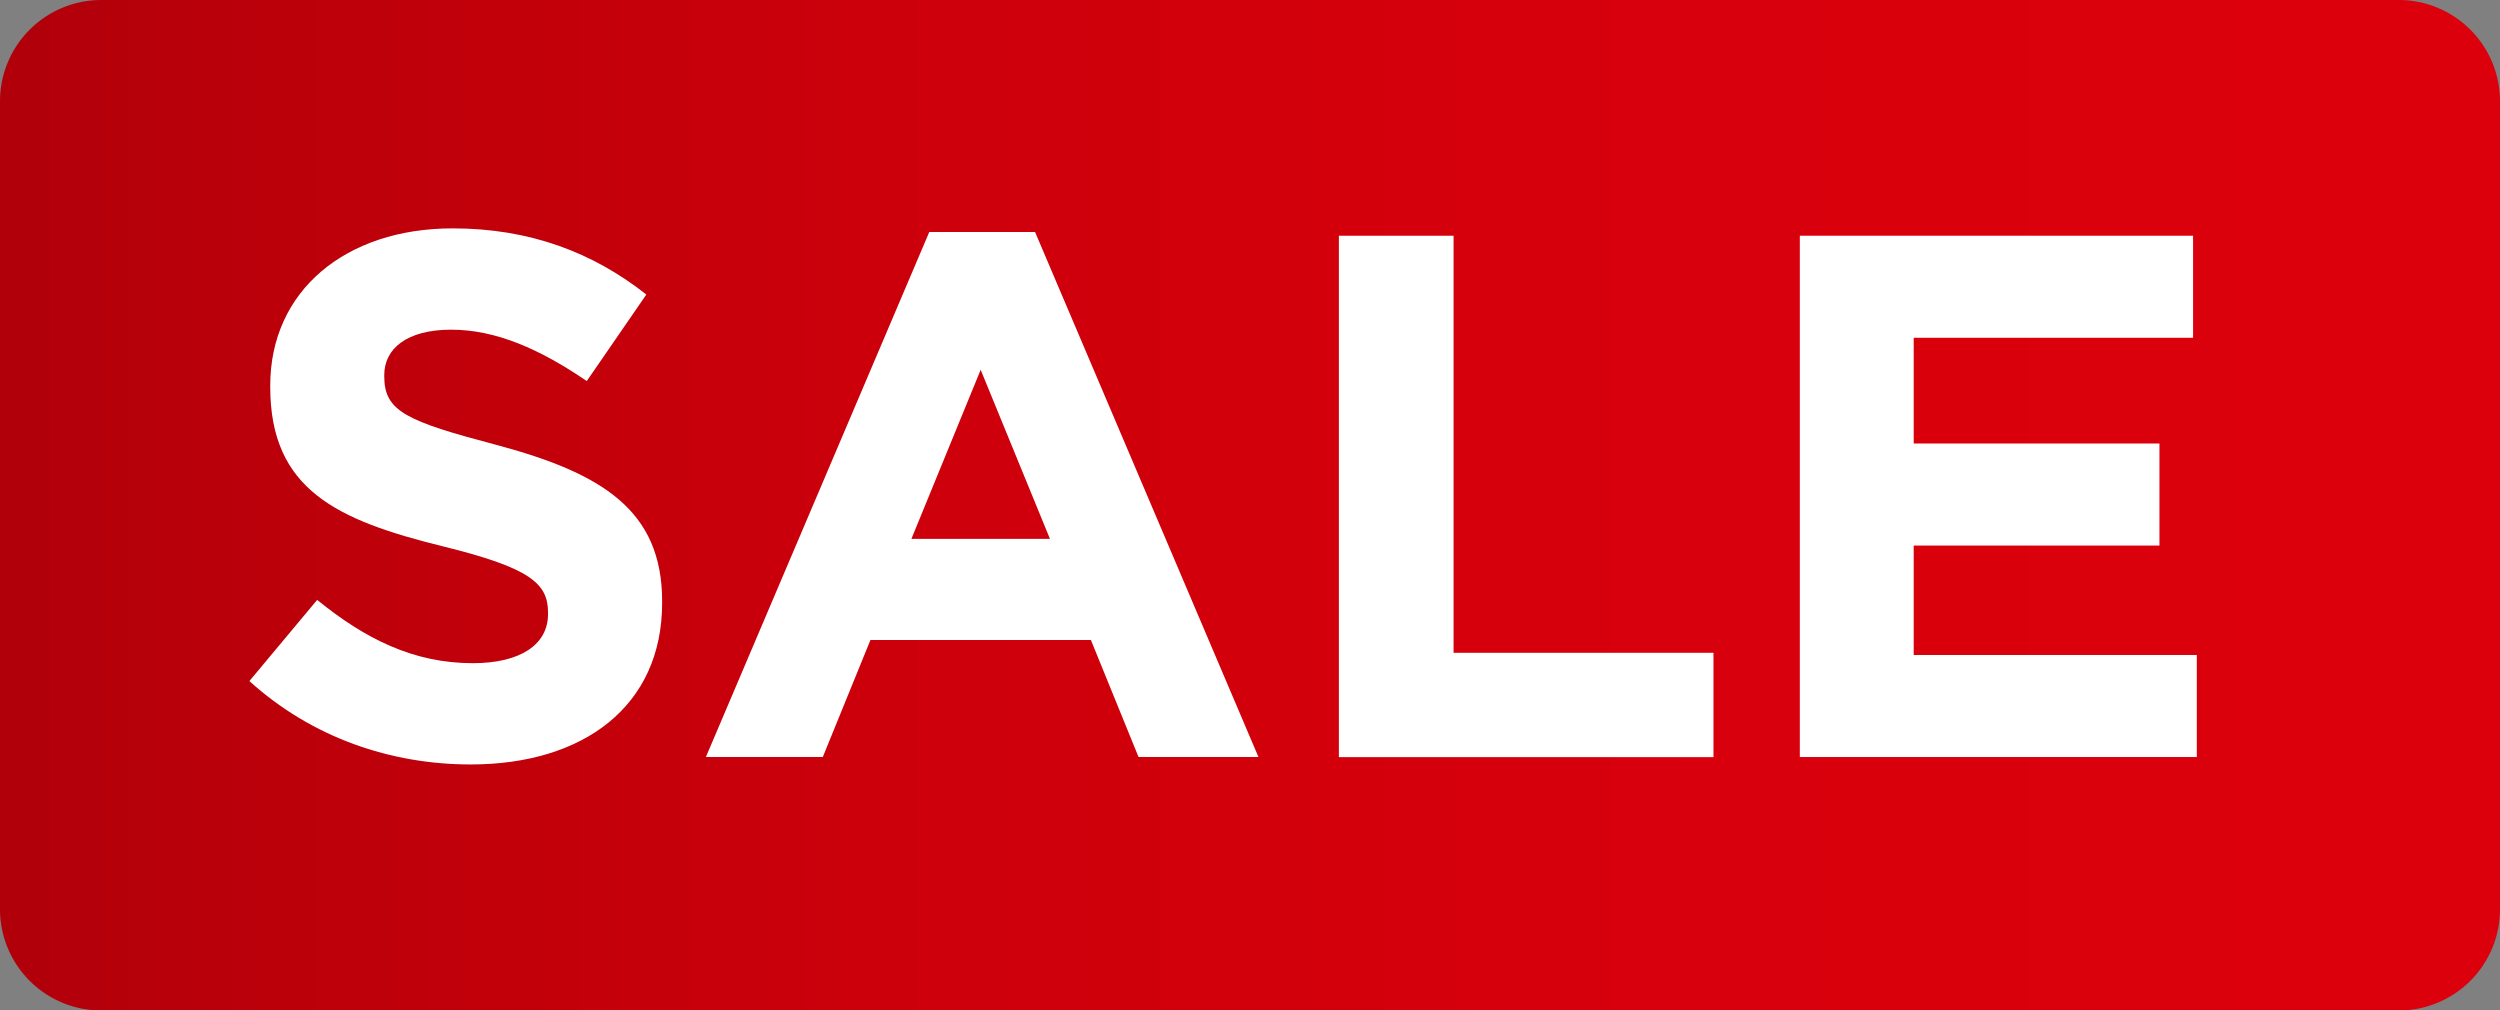
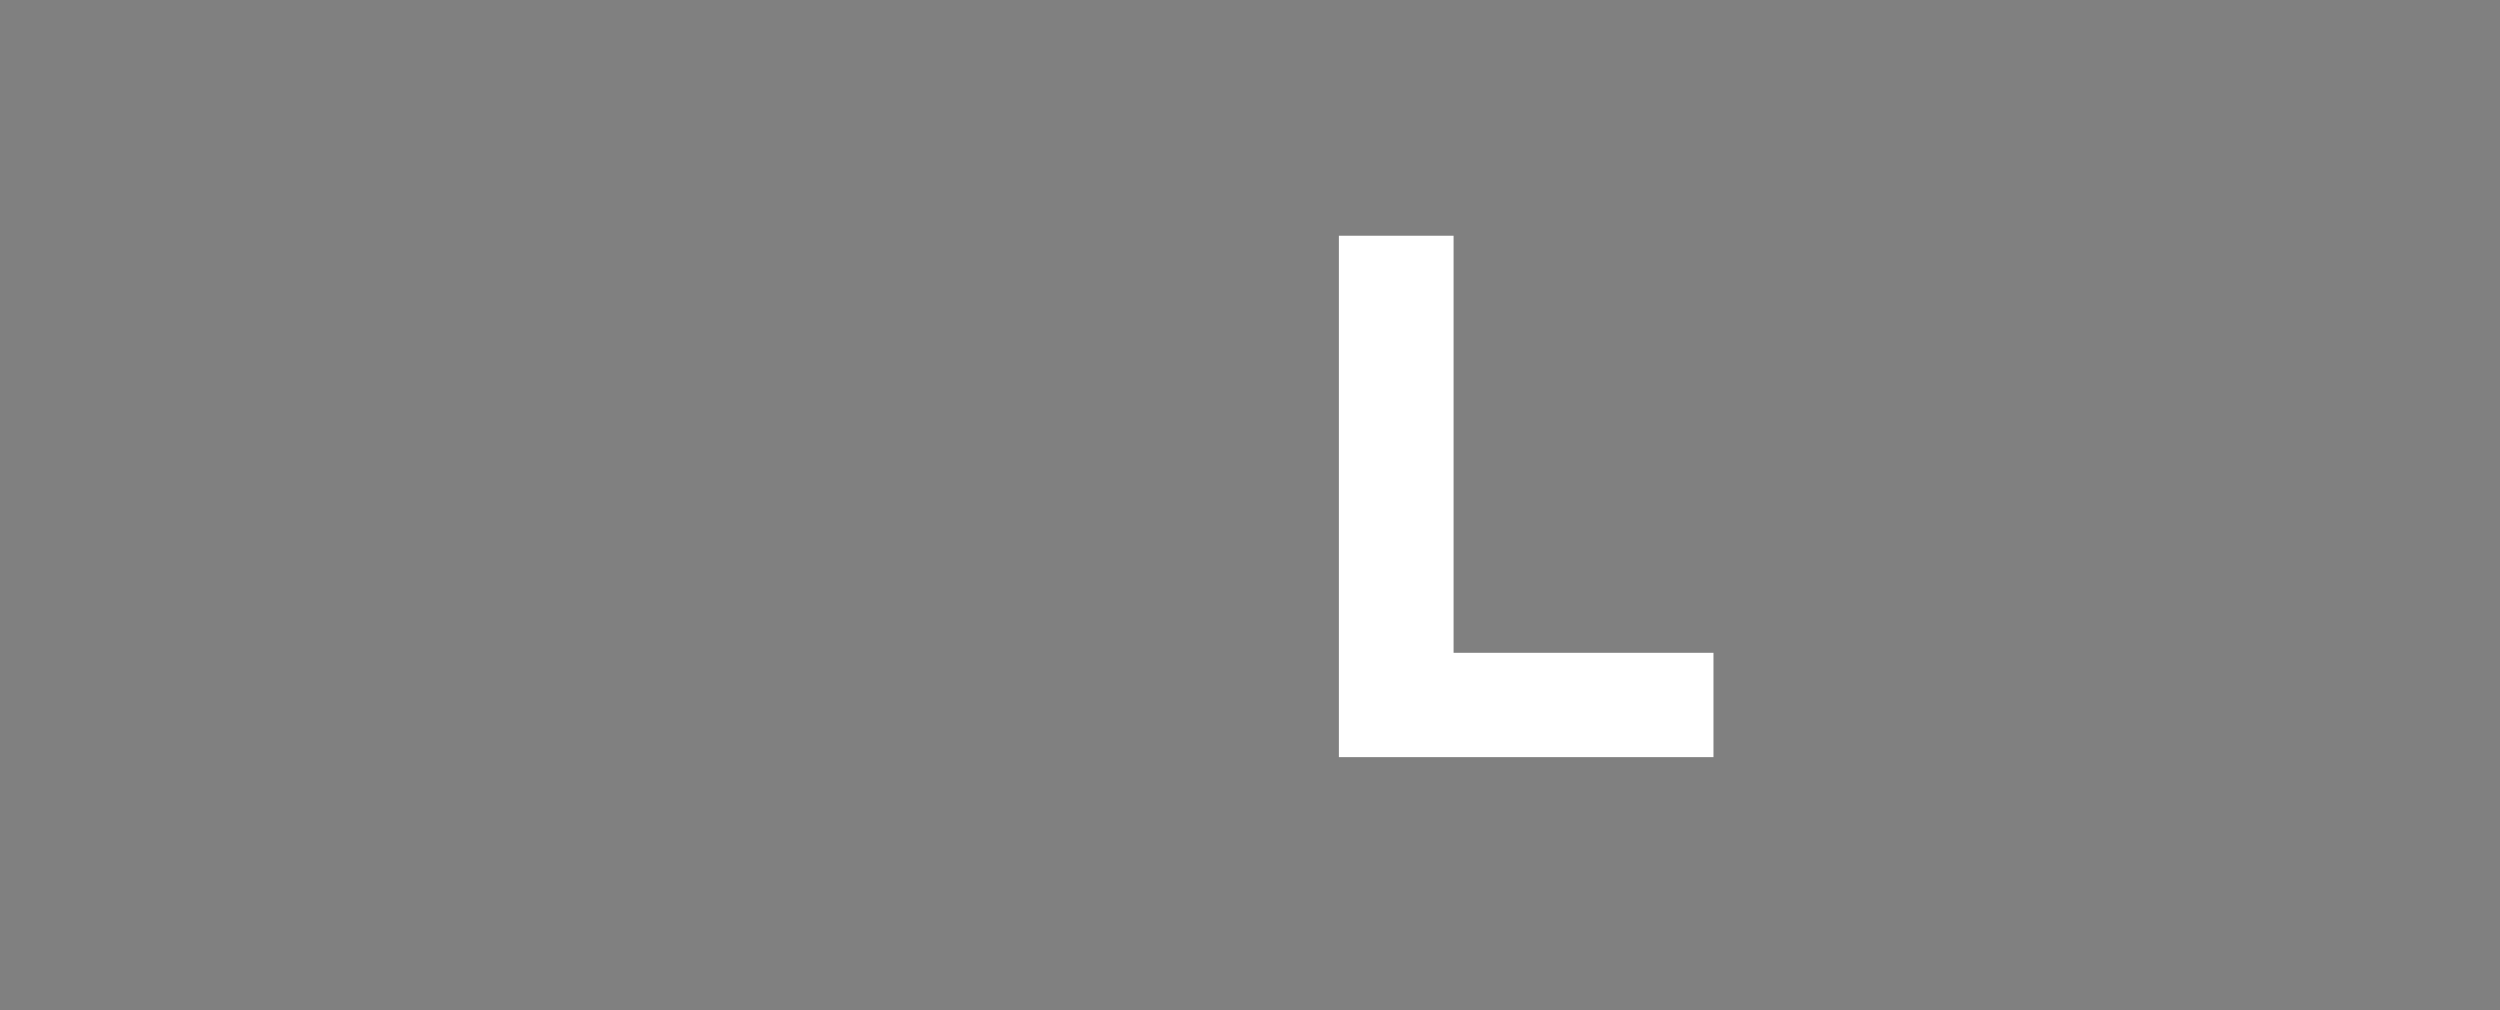
<svg xmlns="http://www.w3.org/2000/svg" viewBox="0 0 982.39 397.08">
  <rect x="0" y="0" width="982.39" height="397.08" fill="#808080" stroke="none" />
  <defs>
    <style>.cls-1{fill:url(#linear-gradient);}.cls-2{fill:#fff;}</style>
    <linearGradient id="linear-gradient" x1="-400.86" y1="55.28" x2="998.51" y2="55.28" gradientTransform="matrix(1, 0, 0, -1, 0, 253.82)" gradientUnits="userSpaceOnUse">
      <stop offset="0" stop-color="#830007" />
      <stop offset="0.18" stop-color="#a20009" />
      <stop offset="0.37" stop-color="#bc000a" />
      <stop offset="0.56" stop-color="#ce000b" />
      <stop offset="0.77" stop-color="#d8000c" />
      <stop offset="1" stop-color="#dc000c" />
    </linearGradient>
  </defs>
  <g id="Layer_2" data-name="Layer 2">
    <g id="Layer_1-2" data-name="Layer 1">
-       <path class="cls-1" d="M942.58,397.08H39.81A39.81,39.81,0,0,1,0,357.27V39.81A39.81,39.81,0,0,1,39.81,0H942.58a39.81,39.81,0,0,1,39.81,39.81V357.28A39.8,39.8,0,0,1,942.58,397.08Z" />
-       <path class="cls-2" d="M98,267.63l26.63-31.9c18.73,15.22,37.75,24.87,61.16,24.87,18.73,0,29.56-7.31,29.56-19.31v-.59c0-11.42-7-17.56-41.27-26-41.56-10.24-67.89-22.24-67.89-62.63v-.58c0-37.17,29.56-61.75,71.7-61.75,30.14,0,55,9.36,76.09,26l-23.41,34c-18.44-12.58-35.71-20.19-53.27-20.19S151,137.11,151,147.35v.59c0,13.75,8.78,17.56,44.19,26.92,41.56,11.12,65,25.75,65,61.45v.59c0,40.68-31,63.5-75.21,63.5C153.59,300.41,122.57,289.88,98,267.63Z" />
-       <path class="cls-2" d="M365.17,91.16h41.56l87.79,206.32H447.4l-18.73-46H342.05l-18.73,46H277.38Zm47.41,120.58-27.22-66.43-27.21,66.43Z" />
      <path class="cls-2" d="M526.12,92.63h45.07V256.51H673.32v41H526.12V92.63Z" />
-       <path class="cls-2" d="M707.26,92.63H861.78v40.1H752v41.55h96.57v40.1H752v43H863.25v40.1h-156V92.63Z" />
    </g>
  </g>
</svg>